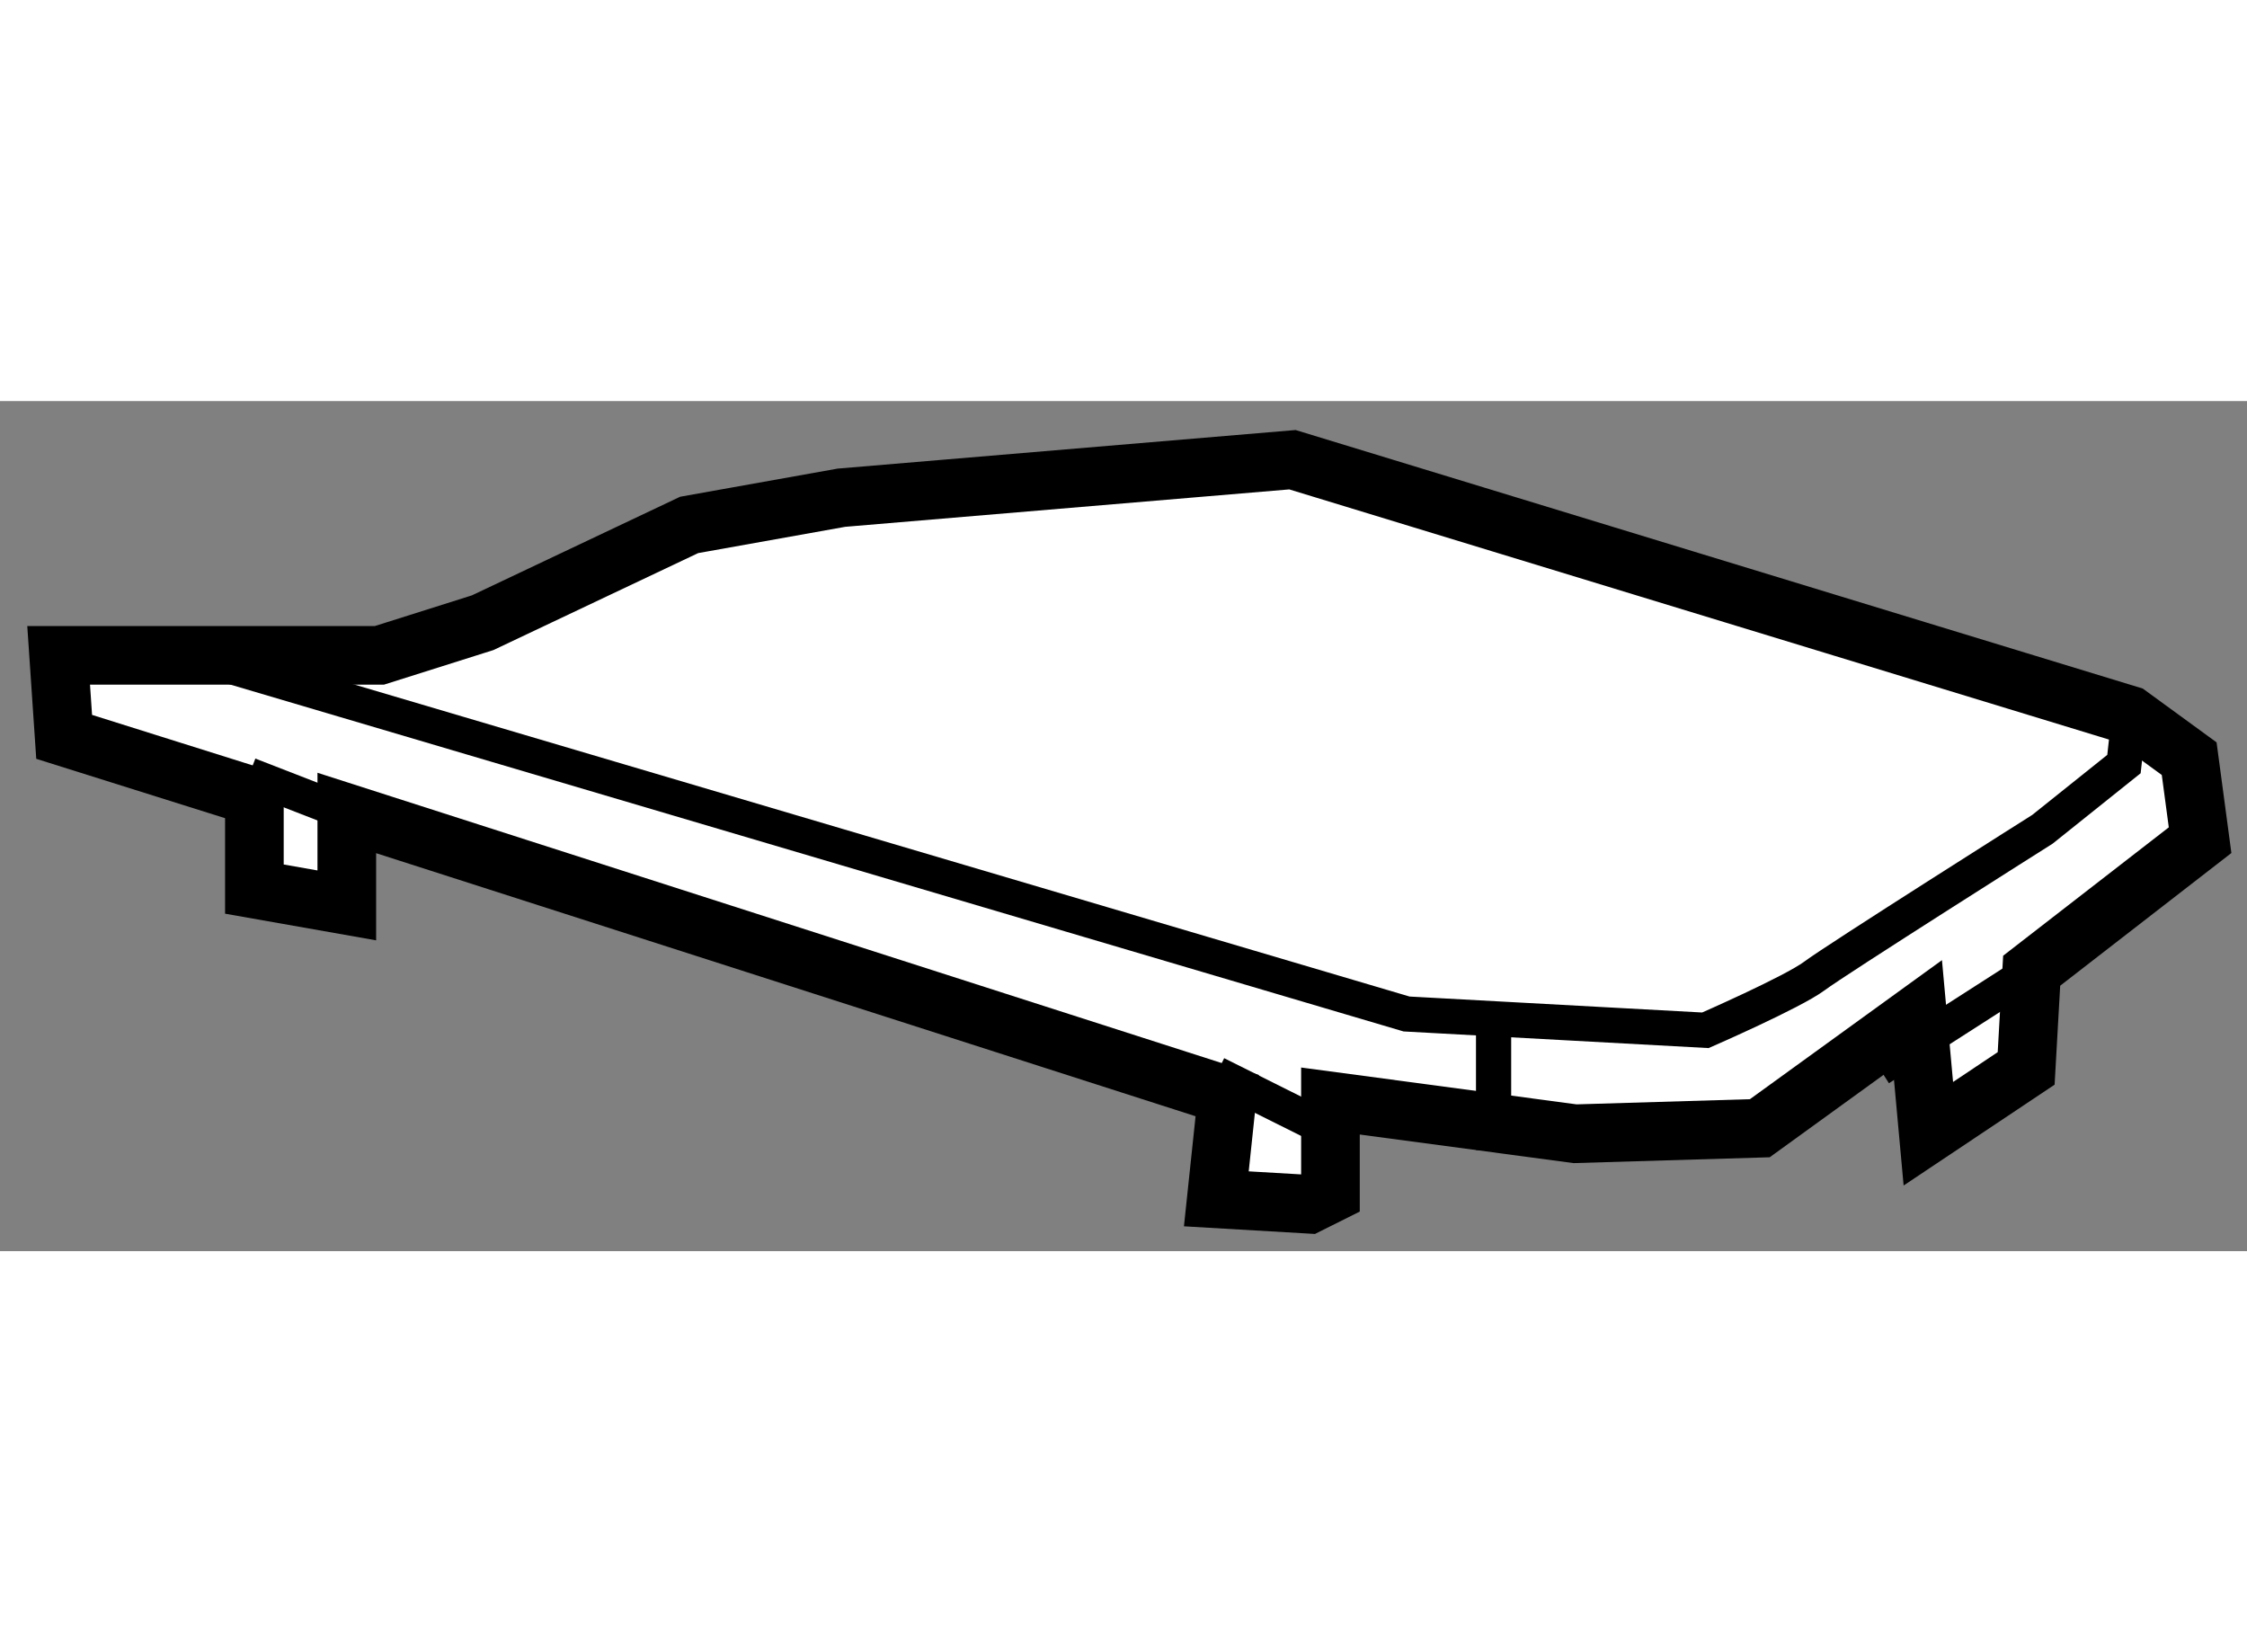
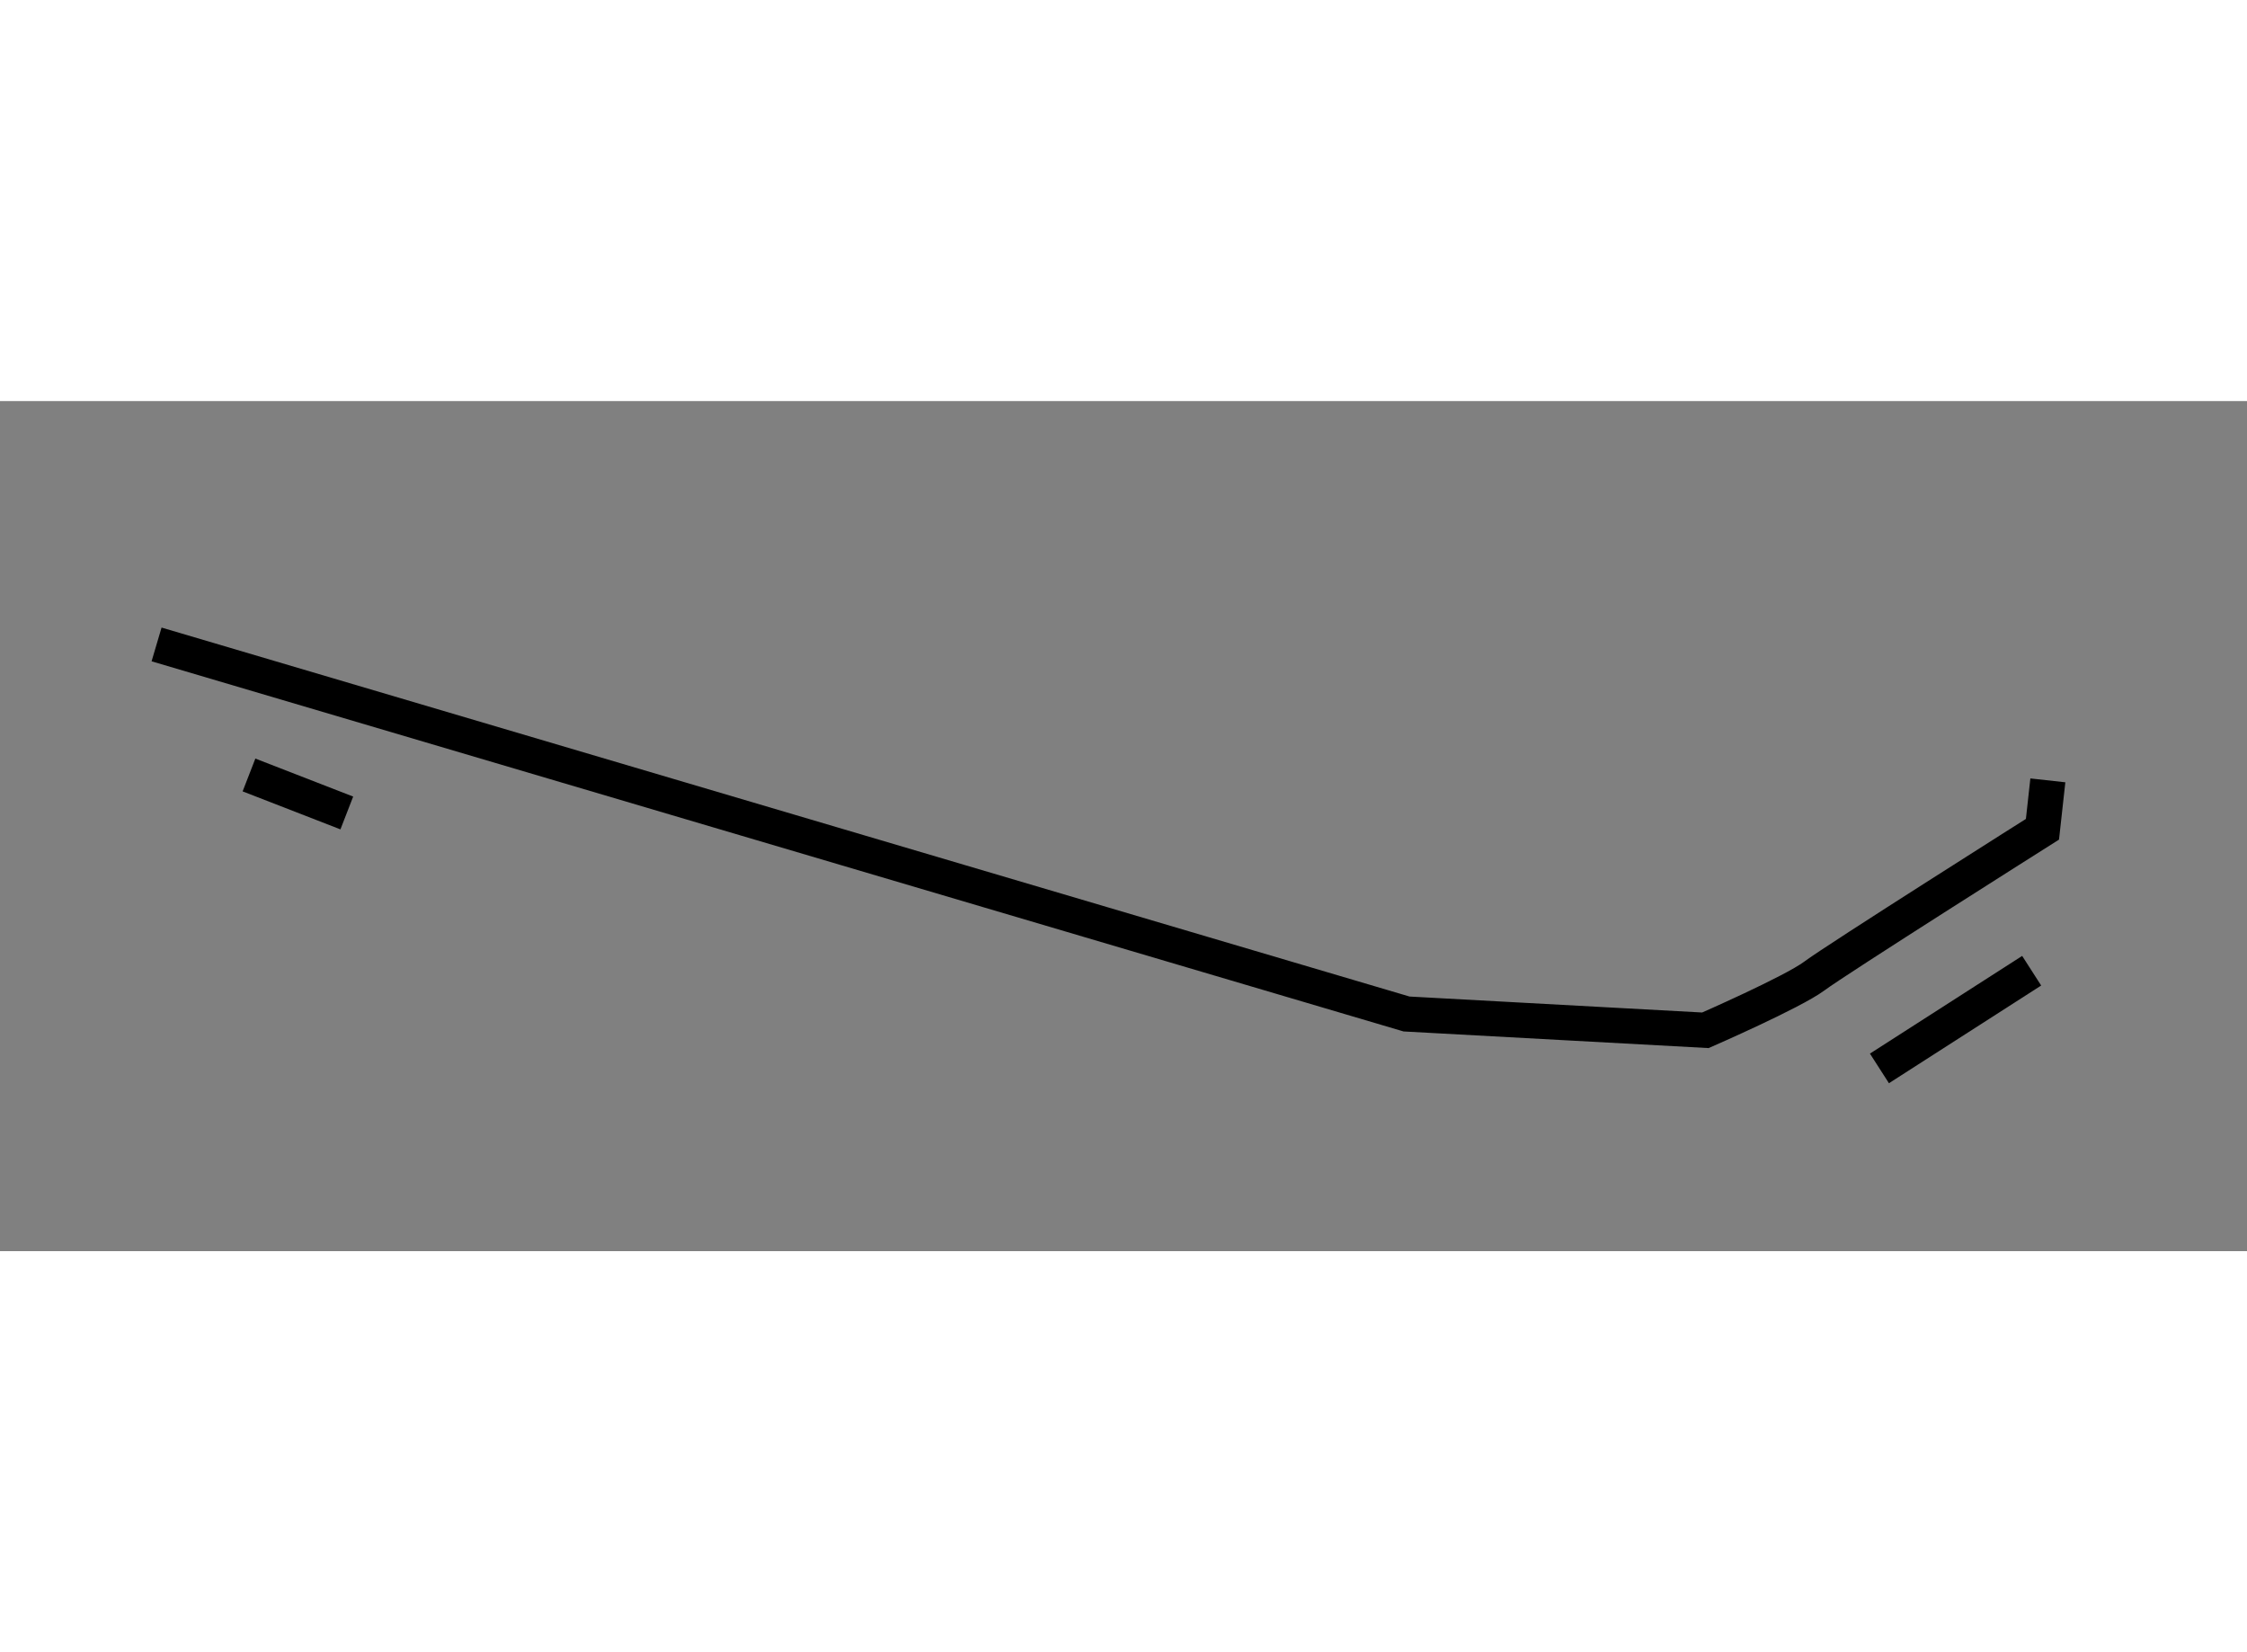
<svg xmlns="http://www.w3.org/2000/svg" version="1.1" x="0px" y="0px" width="244.8px" height="180px" viewBox="21.794 12.346 19.159 7.248" enable-background="new 0 0 244.8 180" xml:space="preserve">
  <rect x="21.794" y="12.346" width="19.159" height="7.248" fill="#808080" stroke="none" />
  <g>
-     <polygon fill="#FFFFFF" stroke="#000000" stroke-width="0.5" points="22.341,15.209 23.963,15.719 23.963,16.507 24.751,16.646      24.751,15.858 32.258,18.268 32.165,19.148 32.954,19.194 33.138,19.102 33.138,18.314 35.224,18.593 36.799,18.546      38.143,17.573 38.236,18.593 39.07,18.036 39.117,17.203 40.553,16.09 40.46,15.395 39.951,15.024 32.814,12.846 28.968,13.17      27.67,13.402 25.909,14.236 25.029,14.514 22.294,14.514   " />
-     <path fill="none" stroke="#000000" stroke-width="0.3" d="M23.129,14.421l10.658,3.151l2.548,0.139c0,0,0.742-0.324,0.928-0.462     c0.185-0.139,1.946-1.252,1.946-1.252l0.695-0.556l0.046-0.417" />
+     <path fill="none" stroke="#000000" stroke-width="0.3" d="M23.129,14.421l10.658,3.151l2.548,0.139c0,0,0.742-0.324,0.928-0.462     c0.185-0.139,1.946-1.252,1.946-1.252l0.046-0.417" />
    <line fill="none" stroke="#000000" stroke-width="0.3" x1="23.917" y1="15.534" x2="24.751" y2="15.858" />
-     <line fill="none" stroke="#000000" stroke-width="0.3" x1="32.165" y1="18.083" x2="33" y2="18.5" />
    <line fill="none" stroke="#000000" stroke-width="0.3" x1="37.819" y1="18.036" x2="39.117" y2="17.203" />
-     <line fill="none" stroke="#000000" stroke-width="0.3" x1="34.529" y1="17.526" x2="34.529" y2="18.732" />
  </g>
</svg>